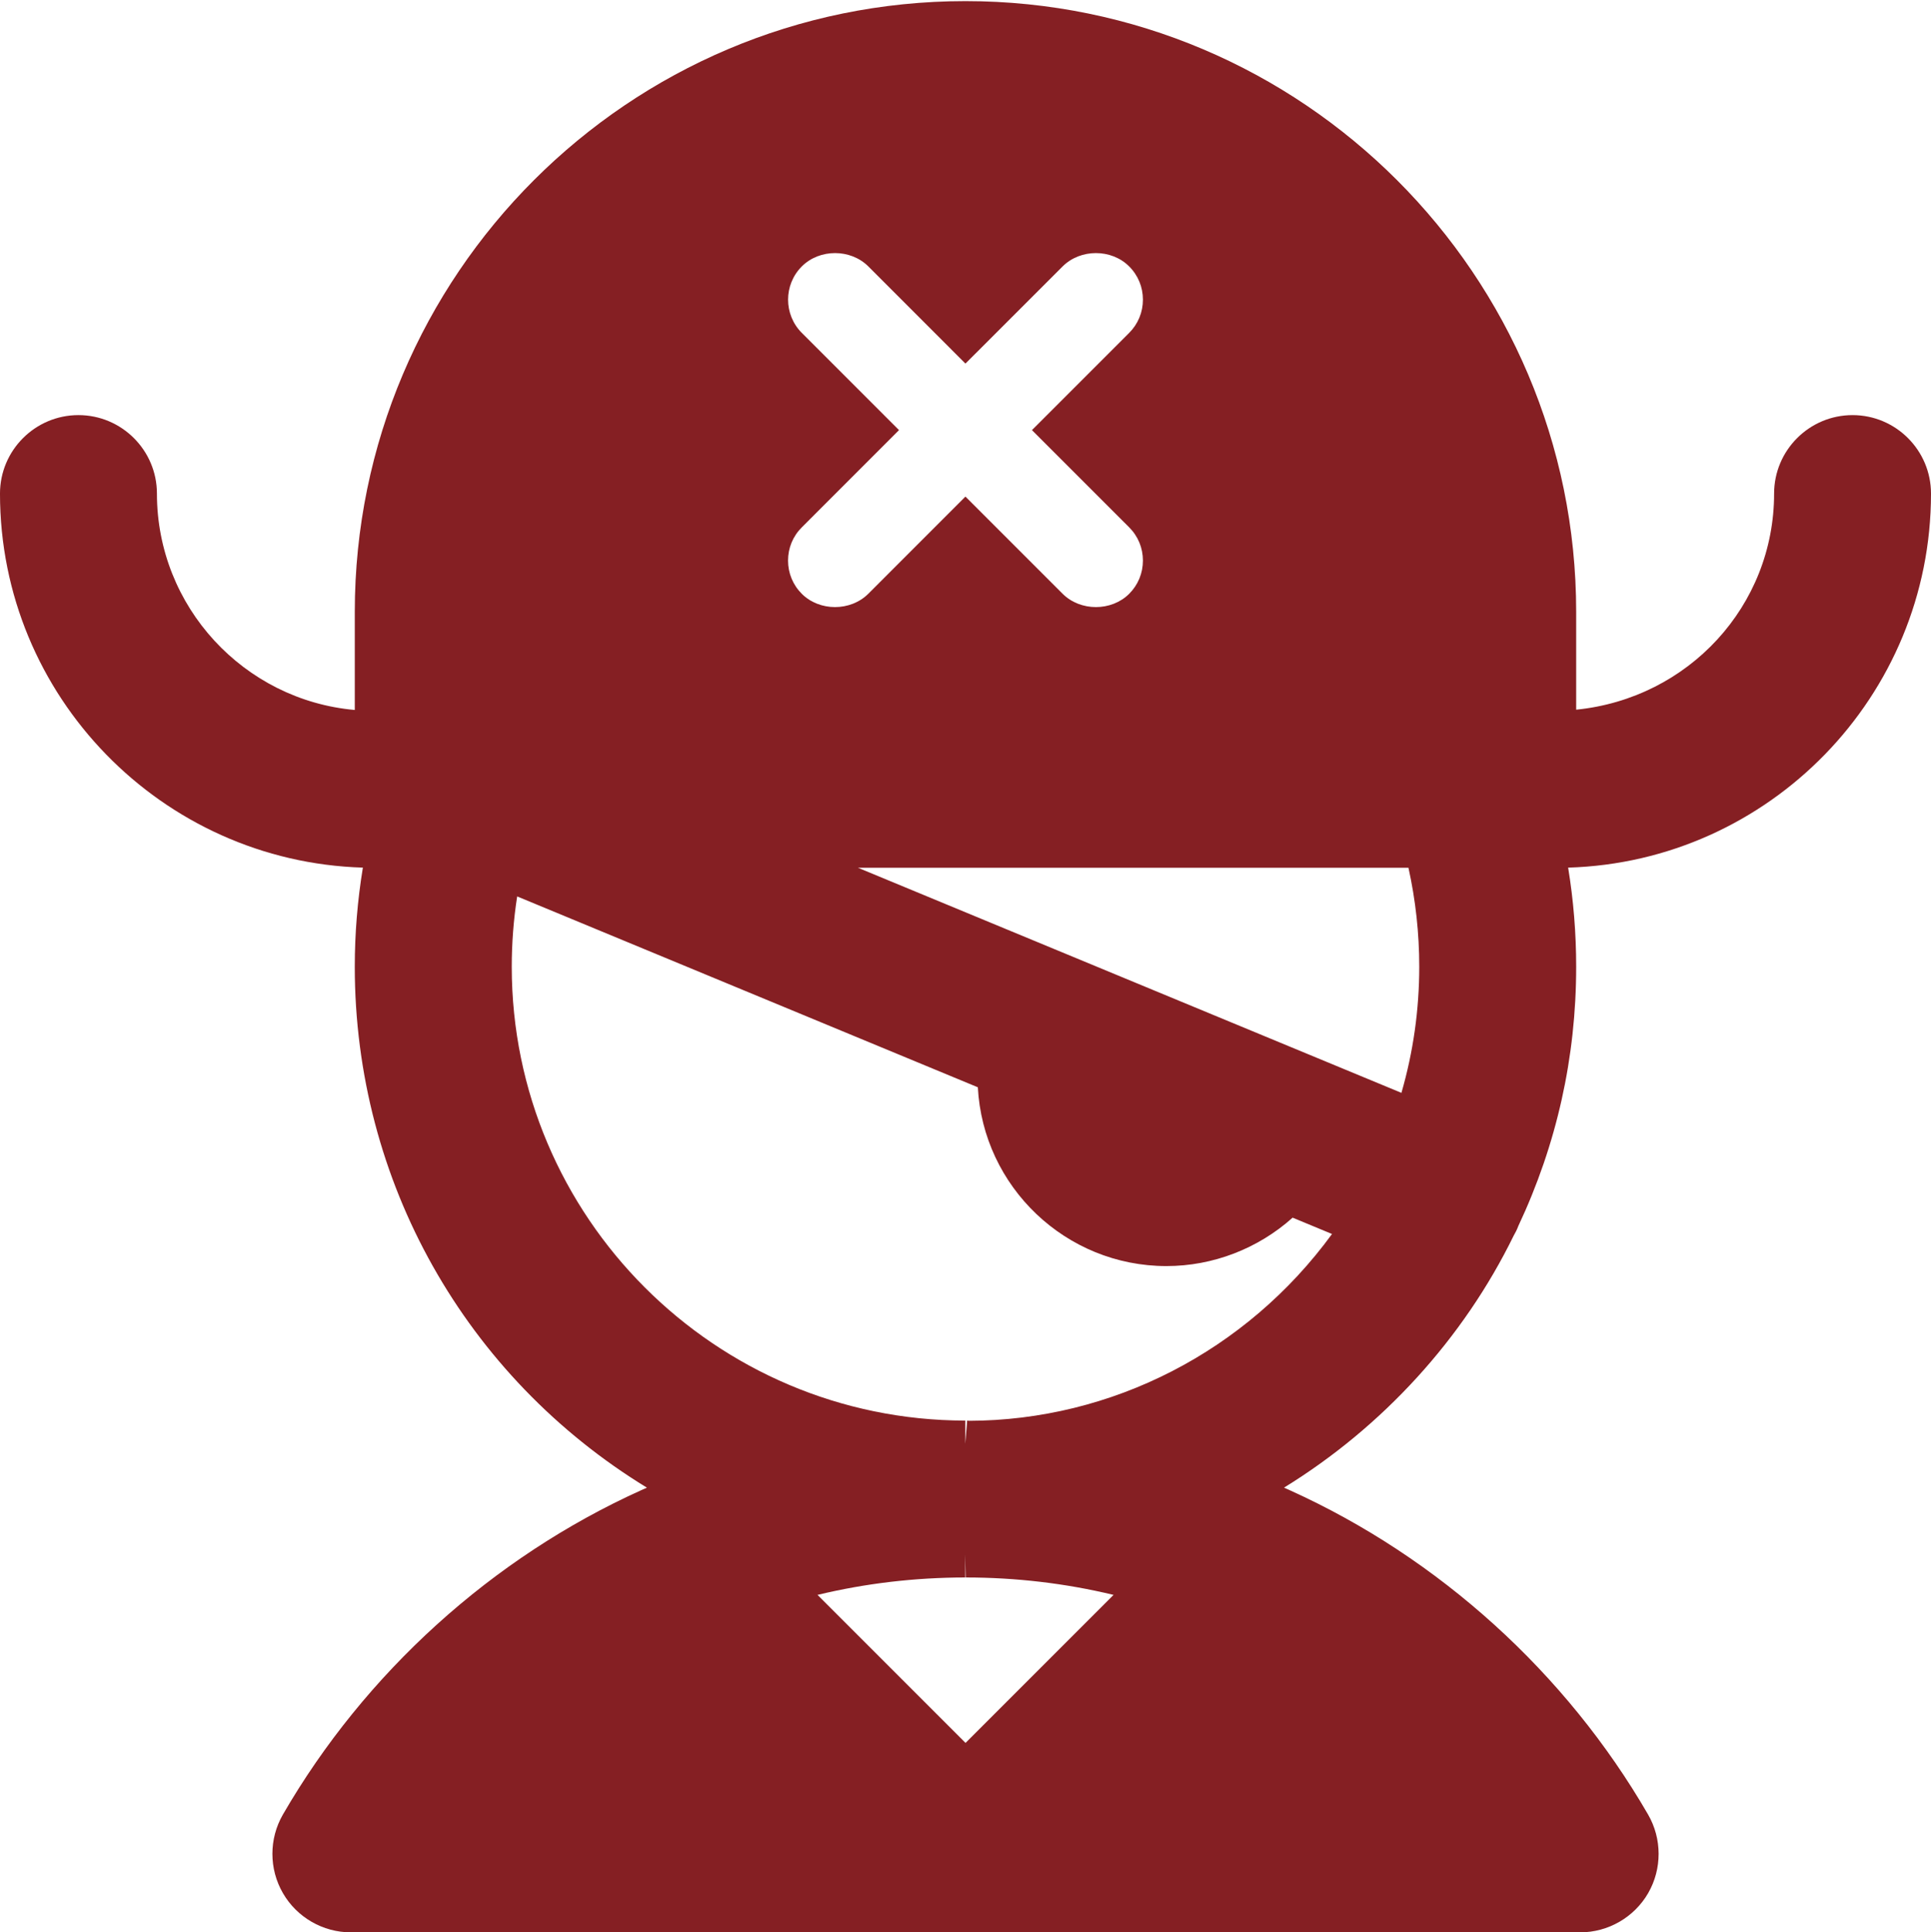
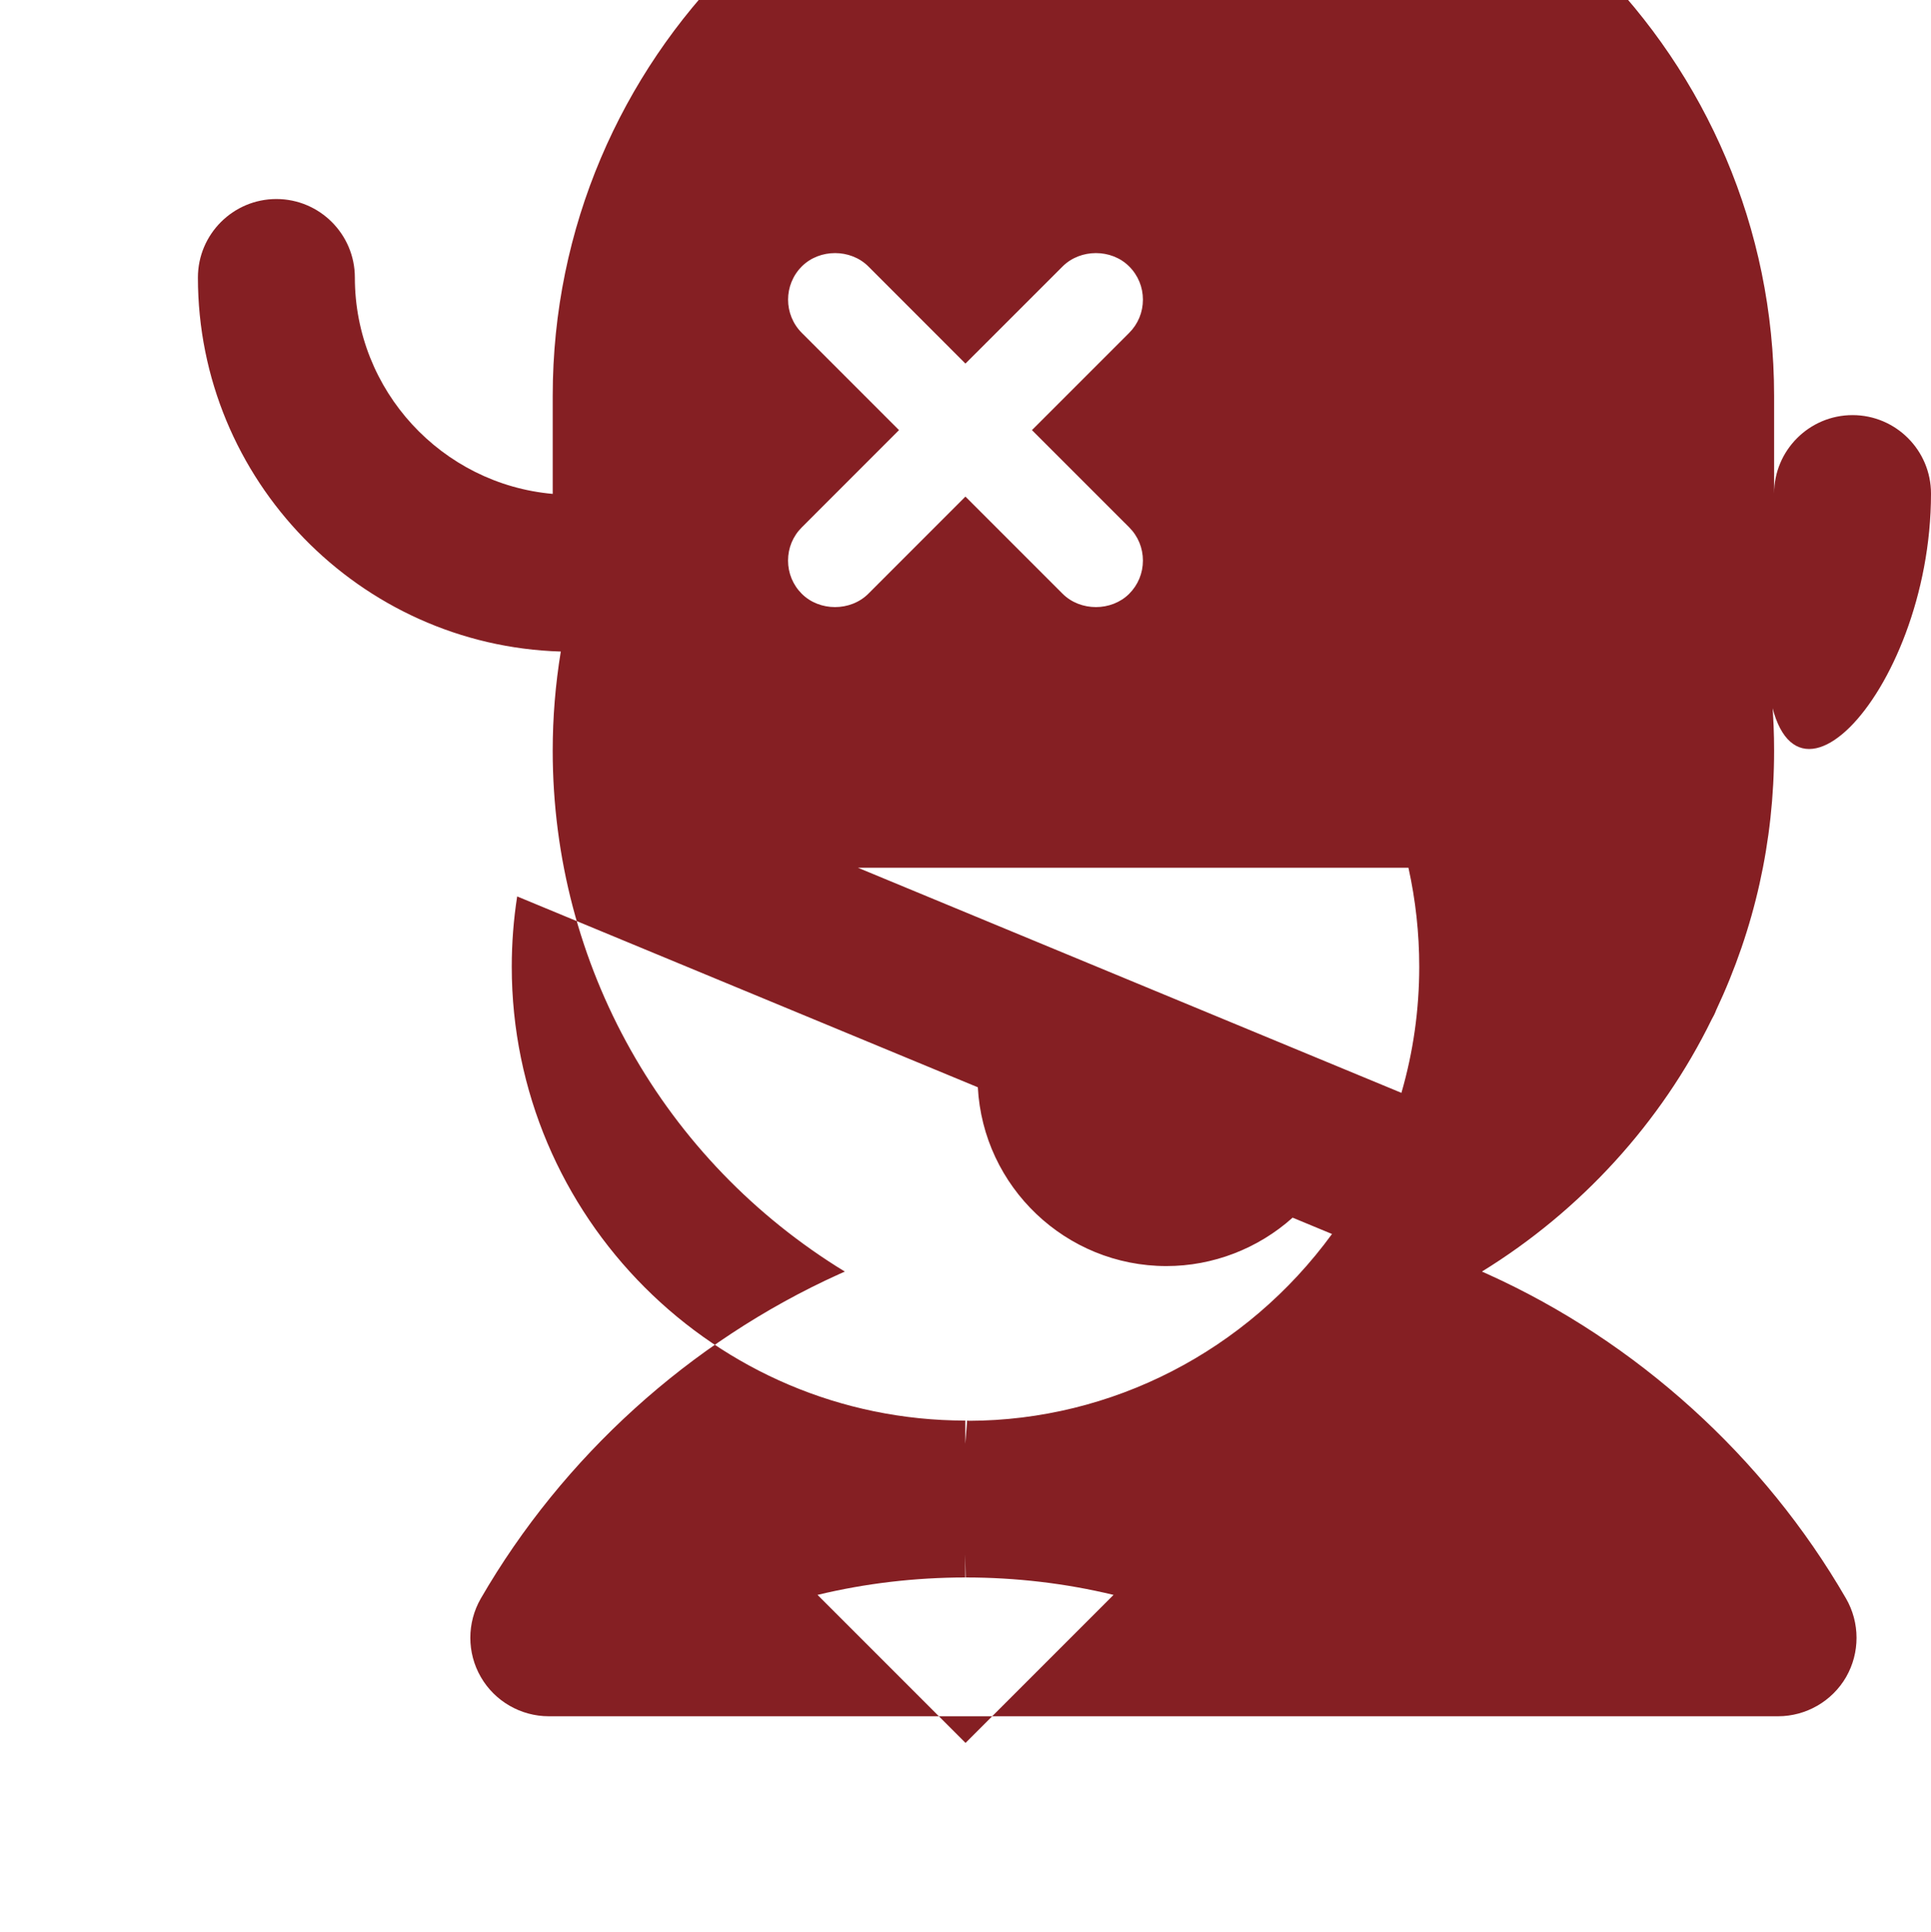
<svg xmlns="http://www.w3.org/2000/svg" version="1.1" id="Capa_1" x="0px" y="0px" width="509.875px" height="510.17px" viewBox="0 0 509.875 510.17" xml:space="preserve">
-   <path fill="#851F23" d="M509.875,130.321c0-11.428-9.285-20.726-20.715-20.726c-11.428,0-20.714,9.298-20.714,20.726  c0,29.617-22.567,54.062-52.261,57.049v-25.826c0-88.914-72.343-161.248-161.253-161.248c-88.909,0-161.252,72.334-161.252,161.248  v25.901c-29.24-2.59-52.244-27.219-52.244-57.124c0-11.428-9.295-20.726-20.719-20.726c-11.425,0-20.719,9.298-20.719,20.726  c0,53.475,42.719,97.164,95.818,98.745c-1.417,8.626-2.138,17.396-2.138,26.166c0,56.685,29.244,108.271,77.139,137.536  c-0.518,0.228-1.029,0.456-1.55,0.688c-39.323,17.788-72.915,48.197-94.577,85.632c-3.684,6.396-3.684,14.343,0.012,20.723  c3.678,6.389,10.562,10.359,17.937,10.359h324.599c7.386,0,14.271-3.972,17.96-10.363c3.685-6.4,3.667-14.347-0.022-20.73  c-21.655-37.418-55.246-67.827-94.578-85.619c-0.521-0.231-1.049-0.465-1.562-0.696c26.025-16.003,47.354-39.331,60.65-66.534  c0.468-0.805,0.889-1.637,1.213-2.521c10.139-21.53,15.286-44.566,15.286-68.472c0-8.79-0.708-17.563-2.122-26.166  C467.174,227.489,509.875,183.795,509.875,130.321z M255.379,375.048l-0.492,6.145v-6.137  c-66.035-0.036-119.76-53.789-119.76-119.823c0-6.235,0.479-12.448,1.429-18.561l121.642,50.391  c1.389,26.263,23.195,47.201,49.802,47.201c12.288,0,24.201-4.611,33.315-12.781l10.402,4.312  c-22.584,30.957-58.168,49.241-95.875,49.321L255.379,375.048z M254.873,416.48v-6.136l0.133,6.136  c13.262,0,26.343,1.545,39.022,4.596l-39.083,39.083l-39.083-39.083C228.534,418.029,241.616,416.488,254.873,416.48z   M374.749,255.232c0,11.349-1.582,22.513-4.707,33.299L226.559,229.11H371.9C373.792,237.644,374.749,246.414,374.749,255.232z   M298.151,87.892l-25.666,25.666l25.666,25.662c2.354,2.346,3.635,5.464,3.635,8.778c0,3.313-1.28,6.429-3.635,8.781  c-4.684,4.664-12.865,4.676-17.563-0.008l-25.666-25.662l-25.643,25.65c-4.716,4.699-12.889,4.684-17.562,0.02  c-2.354-2.346-3.636-5.468-3.636-8.781c0-3.314,1.28-6.429,3.636-8.771l25.665-25.67l-25.665-25.666  c-4.836-4.844-4.836-12.717,0-17.556c4.683-4.691,12.863-4.691,17.562,0l25.643,25.658l25.666-25.658  c4.698-4.691,12.881-4.691,17.563,0c2.354,2.345,3.635,5.463,3.635,8.773C301.786,82.424,300.506,85.538,298.151,87.892z" />
+   <path fill="#851F23" d="M509.875,130.321c0-11.428-9.285-20.726-20.715-20.726c-11.428,0-20.714,9.298-20.714,20.726  v-25.826c0-88.914-72.343-161.248-161.253-161.248c-88.909,0-161.252,72.334-161.252,161.248  v25.901c-29.24-2.59-52.244-27.219-52.244-57.124c0-11.428-9.295-20.726-20.719-20.726c-11.425,0-20.719,9.298-20.719,20.726  c0,53.475,42.719,97.164,95.818,98.745c-1.417,8.626-2.138,17.396-2.138,26.166c0,56.685,29.244,108.271,77.139,137.536  c-0.518,0.228-1.029,0.456-1.55,0.688c-39.323,17.788-72.915,48.197-94.577,85.632c-3.684,6.396-3.684,14.343,0.012,20.723  c3.678,6.389,10.562,10.359,17.937,10.359h324.599c7.386,0,14.271-3.972,17.96-10.363c3.685-6.4,3.667-14.347-0.022-20.73  c-21.655-37.418-55.246-67.827-94.578-85.619c-0.521-0.231-1.049-0.465-1.562-0.696c26.025-16.003,47.354-39.331,60.65-66.534  c0.468-0.805,0.889-1.637,1.213-2.521c10.139-21.53,15.286-44.566,15.286-68.472c0-8.79-0.708-17.563-2.122-26.166  C467.174,227.489,509.875,183.795,509.875,130.321z M255.379,375.048l-0.492,6.145v-6.137  c-66.035-0.036-119.76-53.789-119.76-119.823c0-6.235,0.479-12.448,1.429-18.561l121.642,50.391  c1.389,26.263,23.195,47.201,49.802,47.201c12.288,0,24.201-4.611,33.315-12.781l10.402,4.312  c-22.584,30.957-58.168,49.241-95.875,49.321L255.379,375.048z M254.873,416.48v-6.136l0.133,6.136  c13.262,0,26.343,1.545,39.022,4.596l-39.083,39.083l-39.083-39.083C228.534,418.029,241.616,416.488,254.873,416.48z   M374.749,255.232c0,11.349-1.582,22.513-4.707,33.299L226.559,229.11H371.9C373.792,237.644,374.749,246.414,374.749,255.232z   M298.151,87.892l-25.666,25.666l25.666,25.662c2.354,2.346,3.635,5.464,3.635,8.778c0,3.313-1.28,6.429-3.635,8.781  c-4.684,4.664-12.865,4.676-17.563-0.008l-25.666-25.662l-25.643,25.65c-4.716,4.699-12.889,4.684-17.562,0.02  c-2.354-2.346-3.636-5.468-3.636-8.781c0-3.314,1.28-6.429,3.636-8.771l25.665-25.67l-25.665-25.666  c-4.836-4.844-4.836-12.717,0-17.556c4.683-4.691,12.863-4.691,17.562,0l25.643,25.658l25.666-25.658  c4.698-4.691,12.881-4.691,17.563,0c2.354,2.345,3.635,5.463,3.635,8.773C301.786,82.424,300.506,85.538,298.151,87.892z" />
</svg>